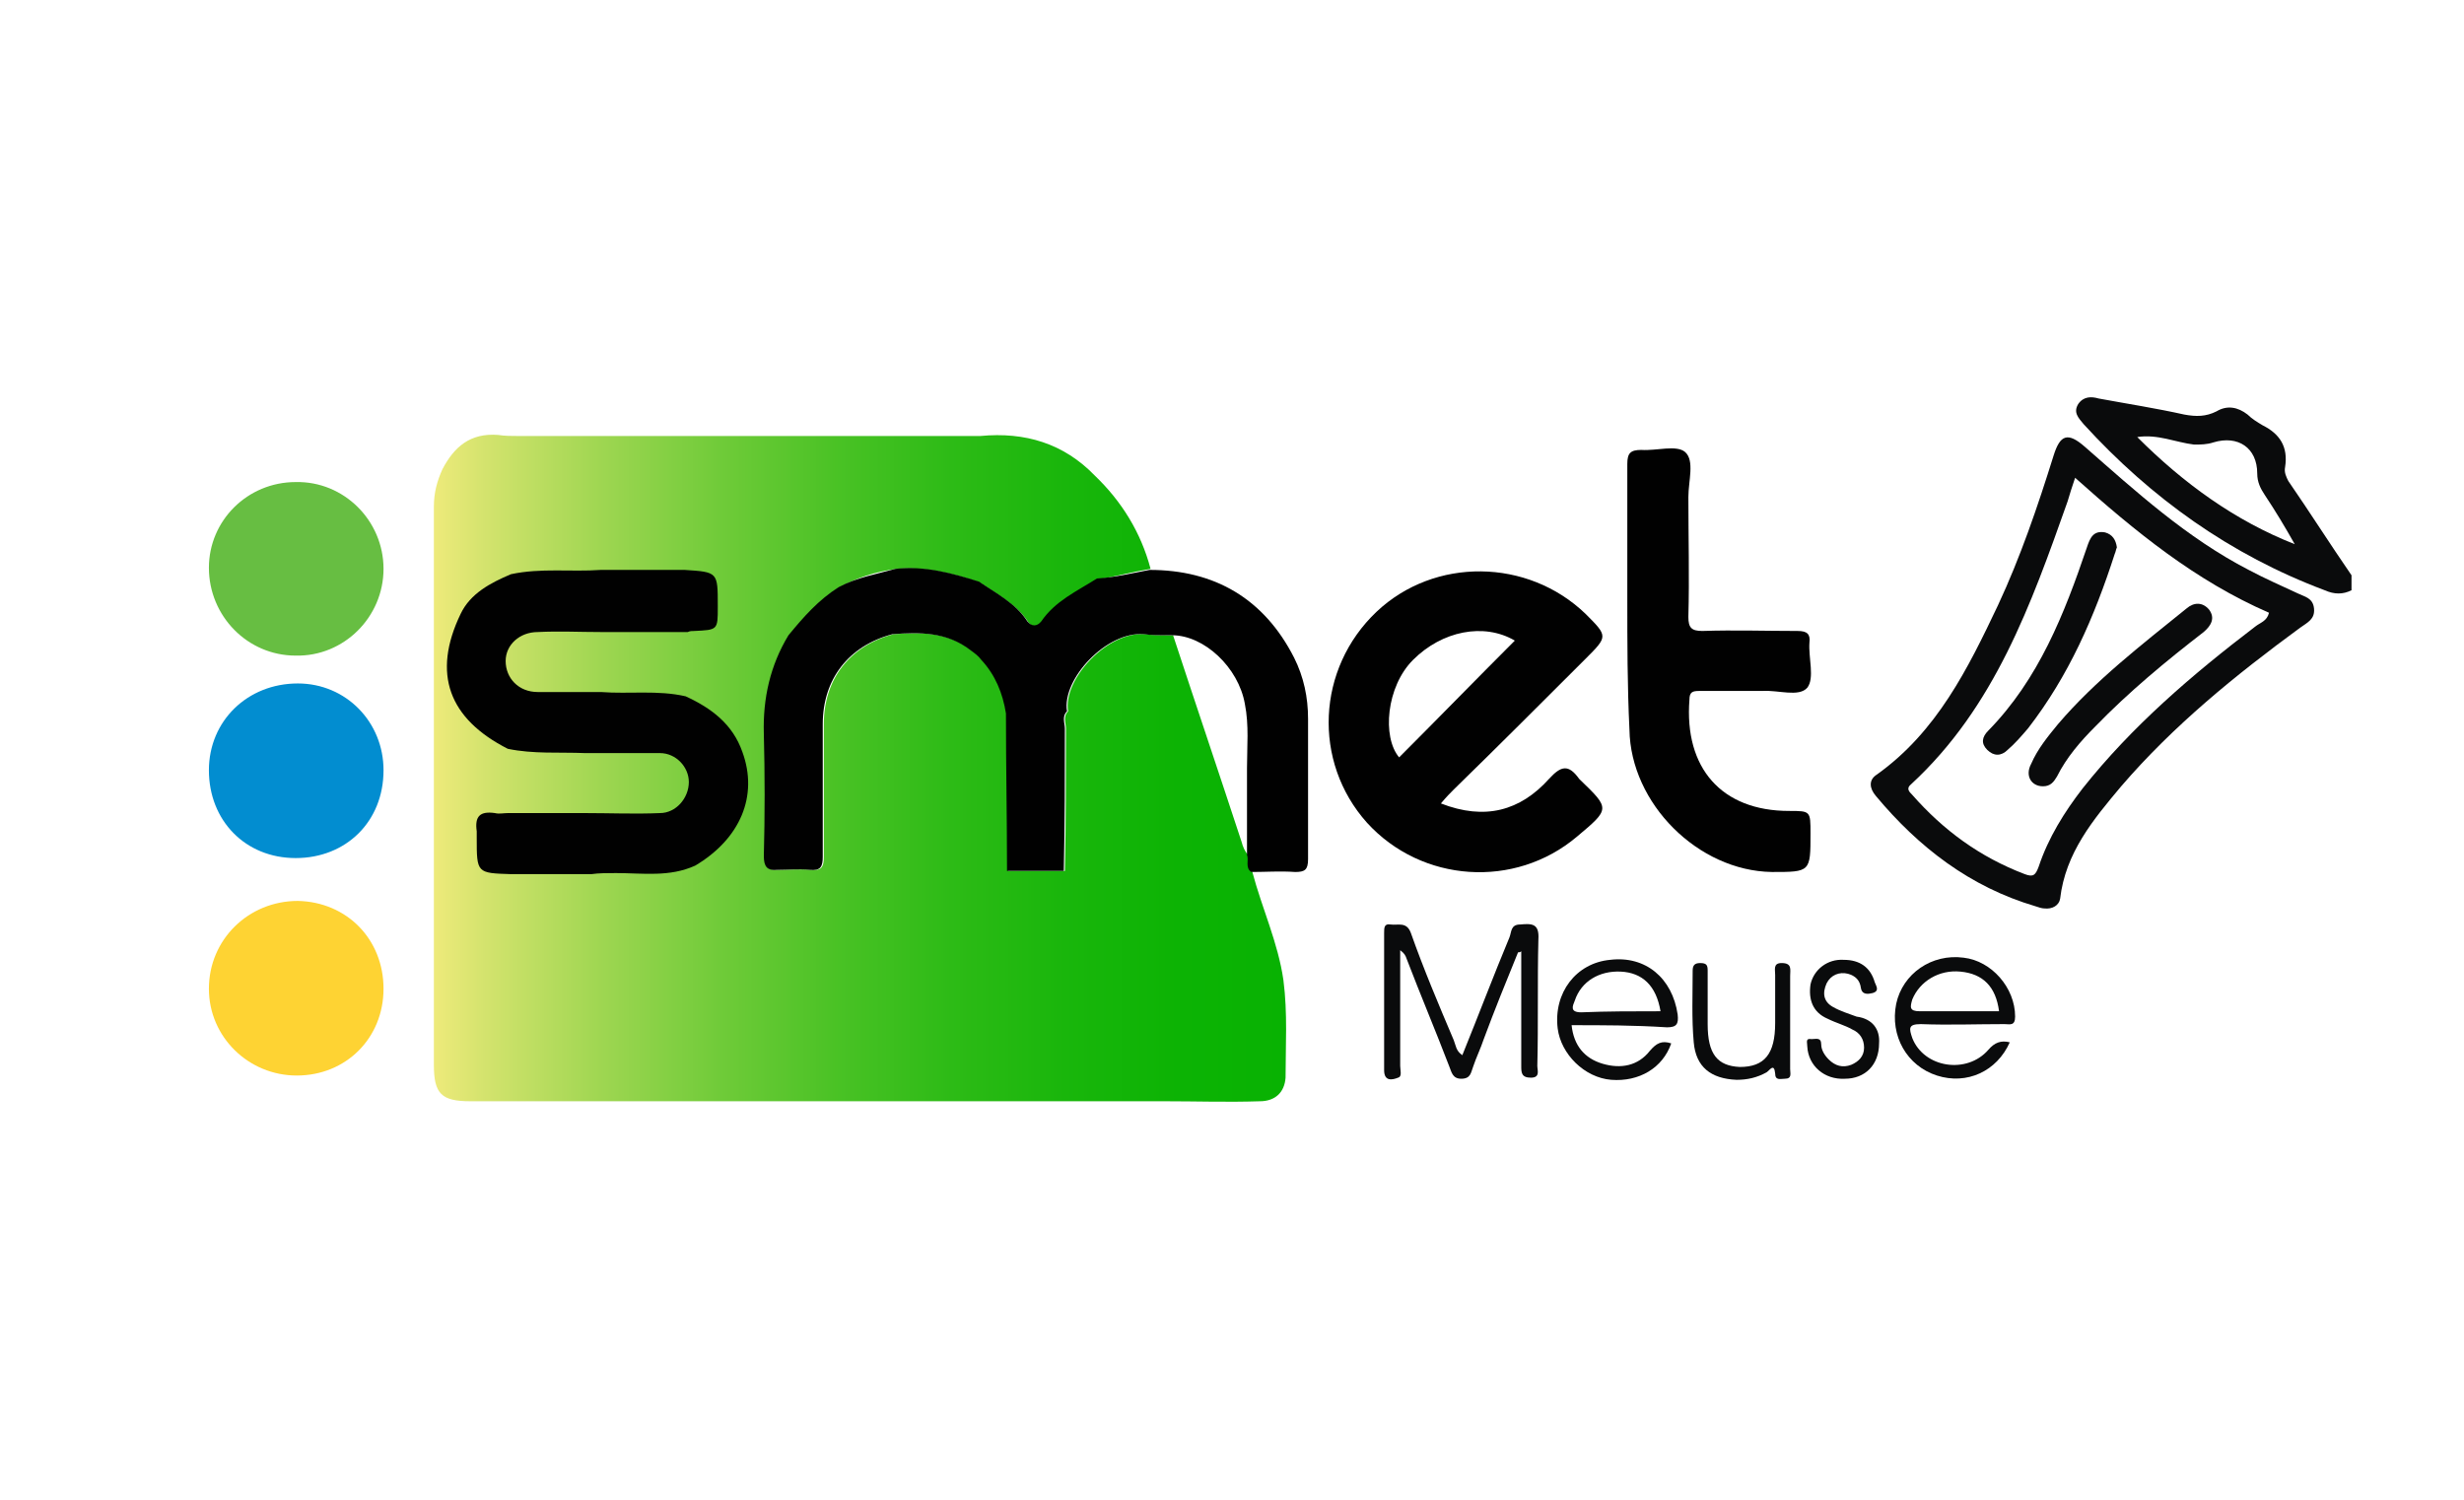
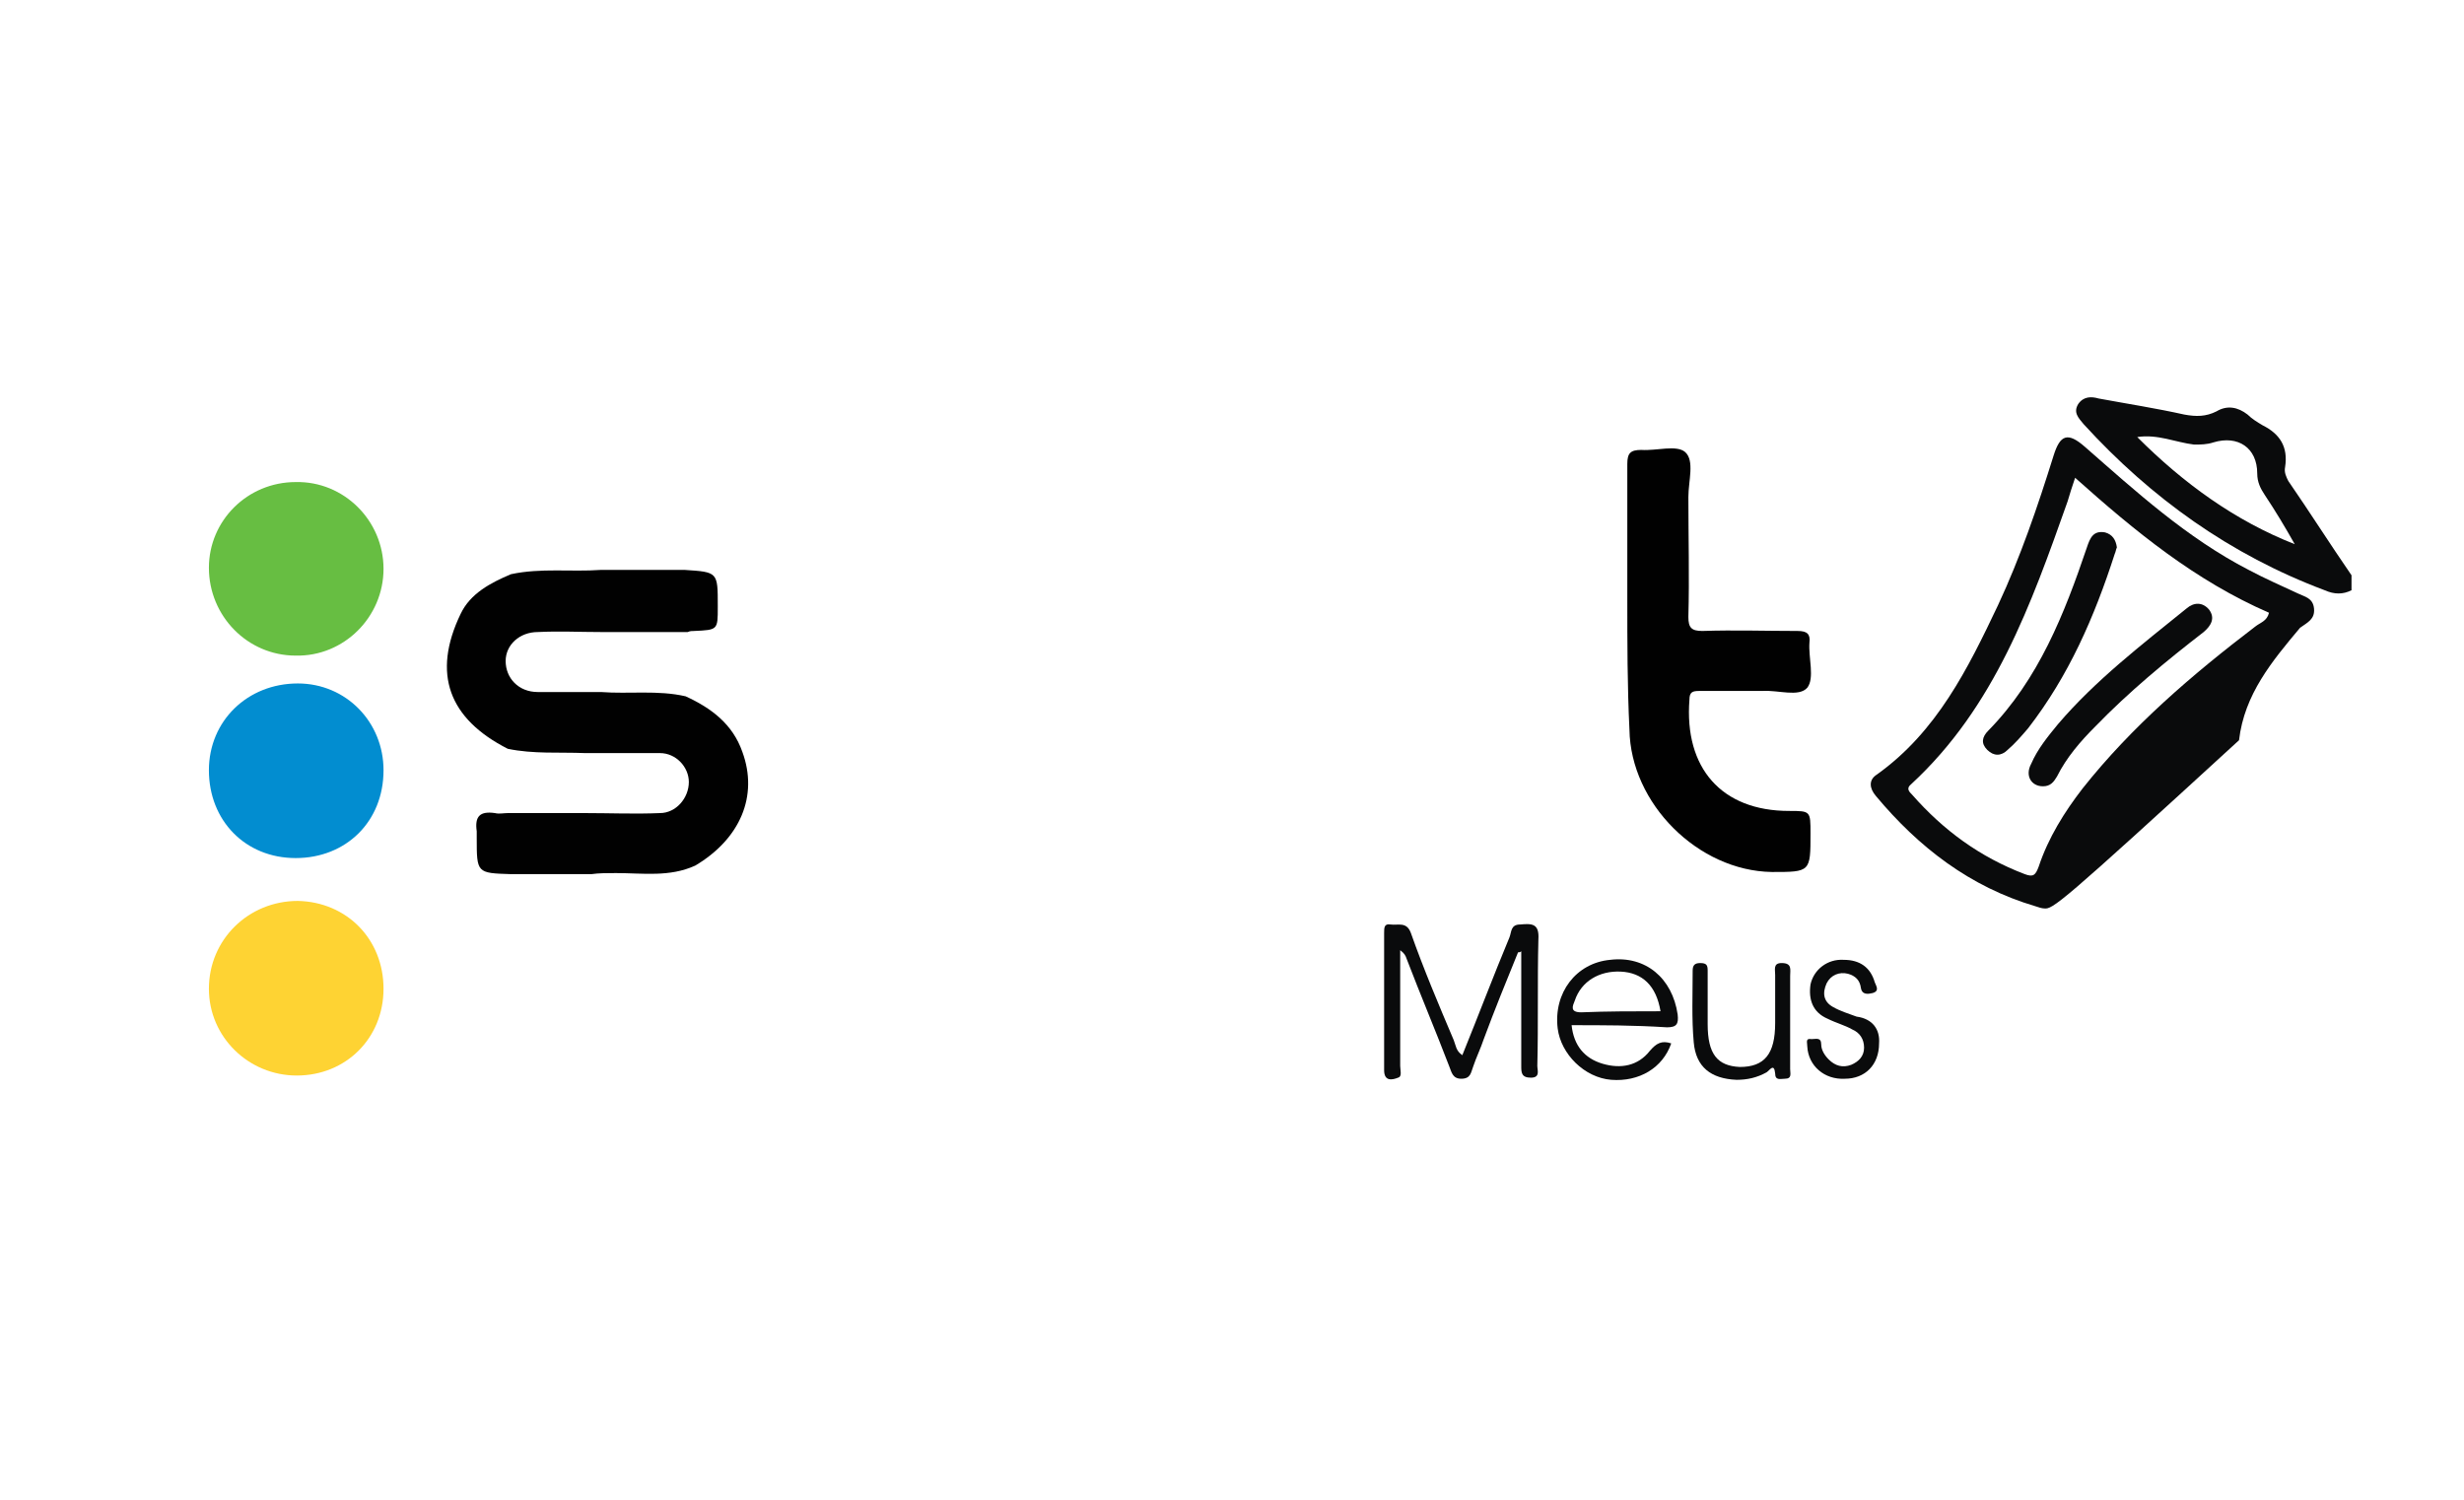
<svg xmlns="http://www.w3.org/2000/svg" version="1.1" id="Calque_1" x="0px" y="0px" viewBox="0 0 230 140" enable-background="new 0 0 230 140" xml:space="preserve">
  <path fill="#028DD0" d="M27.6,80.1c-4.7,0-8.1-3.5-8.1-8.2c0-4.6,3.6-8.1,8.3-8.1c4.5,0,8,3.6,8,8.1C35.8,76.7,32.3,80.1,27.6,80.1z  " />
  <path fill="#FED333" d="M35.8,92.3c0,4.6-3.5,8.1-8.1,8.1c-4.5,0-8.2-3.6-8.2-8.1c0-4.6,3.7-8.2,8.3-8.2  C32.4,84.2,35.8,87.7,35.8,92.3z" />
  <path fill="#67BE42" d="M35.8,53.1c0,4.5-3.7,8.2-8.2,8.1c-4.5,0-8.1-3.7-8.1-8.2c0-4.4,3.6-8,8.1-8C32.1,44.9,35.8,48.6,35.8,53.1z  " />
  <path fill="#0A0B0C" d="M141.7,88.9c-1.1,2.7-2.2,5.4-3.2,8.1c-0.3,0.9-0.7,1.7-1,2.6c-0.2,0.5-0.2,1.1-1.1,1.1  c-0.8,0-0.9-0.6-1.1-1.1c-1.3-3.4-2.7-6.7-4-10.1c-0.1-0.3-0.2-0.5-0.6-0.8c0,3.6,0,7.2,0,10.8c0,0.4,0.2,1-0.2,1.1  c-0.5,0.2-1.3,0.4-1.3-0.7c0-4.3,0-8.5,0-12.8c0-0.5,0-0.9,0.6-0.8c0.7,0.1,1.5-0.3,1.9,0.8c1.2,3.4,2.6,6.7,4,10  c0.2,0.5,0.2,1,0.8,1.4c1.5-3.7,2.9-7.4,4.4-11c0.2-0.5,0.1-1.2,1-1.2c1.1-0.1,1.8-0.1,1.7,1.4c-0.1,3.9,0,7.9-0.1,11.8  c0,0.4,0.3,1.1-0.6,1.1c-0.9,0-0.9-0.5-0.9-1.1c0-3.6,0-7.1,0-10.7C141.9,88.9,141.8,88.9,141.7,88.9z" />
  <path fill="#0A0B0C" d="M146.7,95.7c0.2,1.9,1.2,3.1,2.9,3.6c1.7,0.5,3.3,0.2,4.4-1.2c0.6-0.7,1.1-1,2-0.7c-0.8,2.3-3,3.6-5.6,3.4  c-2.5-0.2-4.7-2.4-5-4.8c-0.4-3.3,1.7-6.1,4.9-6.4c3.3-0.4,5.8,1.7,6.3,5.1c0.1,0.9-0.1,1.2-1,1.2C152.5,95.7,149.6,95.7,146.7,95.7  z M155,94.4c-0.4-2.4-1.7-3.6-3.7-3.7c-2-0.1-3.7,0.9-4.3,2.7c-0.2,0.5-0.5,1.1,0.6,1.1C150,94.4,152.5,94.4,155,94.4z" />
-   <path fill="#0A0B0C" d="M187.6,97.3c-1.2,2.7-4,4-6.8,3.1c-2.8-0.9-4.4-3.7-3.8-6.7c0.6-2.8,3.3-4.7,6.3-4.3  c2.6,0.3,4.8,2.8,4.8,5.5c0,0.9-0.5,0.7-1,0.7c-2.6,0-5.2,0.1-7.8,0c-1.2,0-1.1,0.4-0.8,1.3c1.1,2.8,5.1,3.4,7.1,1.1  C186.2,97.3,186.8,97.1,187.6,97.3z M186.6,94.4c-0.3-2.3-1.5-3.5-3.6-3.7c-2-0.2-3.8,0.9-4.5,2.6c-0.2,0.7-0.3,1.1,0.7,1.1  C181.7,94.4,184.1,94.4,186.6,94.4z" />
  <path fill="#0A0B0C" d="M167.1,95.3c0,1.5,0,3,0,4.5c0,0.4,0.2,0.9-0.5,0.9c-0.4,0-0.9,0.2-0.9-0.5c-0.1-1-0.5-0.3-0.8-0.1  c-0.9,0.5-1.8,0.7-2.8,0.7c-2.4-0.1-3.8-1.2-4-3.5c-0.2-2.2-0.1-4.5-0.1-6.7c0-0.5,0.2-0.7,0.7-0.7c0.6,0,0.7,0.2,0.7,0.7  c0,1.7,0,3.3,0,5c0,2.8,0.9,3.9,3,4c2.3,0,3.3-1.2,3.3-4.1c0-1.5,0-3,0-4.5c0-0.5-0.2-1.1,0.6-1.1c1,0,0.8,0.6,0.8,1.2  C167.1,92.3,167.1,93.8,167.1,95.3z" />
  <path fill="#0A0B0C" d="M175.4,97.4c0,2-1.3,3.3-3.2,3.3c-1.9,0.1-3.4-1.2-3.5-3c0-0.4-0.2-0.8,0.4-0.7c0.4,0,0.9-0.2,0.9,0.5  c0,0.5,0.3,1,0.7,1.4c0.6,0.6,1.3,0.8,2.1,0.5c0.7-0.3,1.2-0.8,1.2-1.6c0-0.8-0.4-1.4-1.1-1.7c-0.7-0.4-1.5-0.6-2.3-1  c-1.4-0.6-1.8-1.8-1.6-3.2c0.3-1.4,1.6-2.4,3.1-2.3c1.5,0,2.5,0.7,2.9,2.1c0.1,0.3,0.5,0.8-0.2,1c-0.4,0.1-1,0.2-1.1-0.5  c-0.1-0.7-0.5-1.1-1.2-1.3c-0.8-0.2-1.6,0.1-2,0.9c-0.4,0.9-0.3,1.7,0.6,2.2c0.7,0.4,1.4,0.6,2.2,0.9  C174.8,95.1,175.5,96.1,175.4,97.4z" />
  <linearGradient id="SVGID_1_" gradientUnits="userSpaceOnUse" x1="40.474" y1="71.799" x2="120.056" y2="71.799">
    <stop offset="0" style="stop-color:#EEEA7B" />
    <stop offset="6.182450e-02" style="stop-color:#D3E36D" />
    <stop offset="0.198" style="stop-color:#9ED651" />
    <stop offset="0.335" style="stop-color:#70CB39" />
    <stop offset="0.472" style="stop-color:#4AC225" />
    <stop offset="0.607" style="stop-color:#2DBB16" />
    <stop offset="0.741" style="stop-color:#19B60B" />
    <stop offset="0.873" style="stop-color:#0CB304" />
    <stop offset="1" style="stop-color:#08B202" />
  </linearGradient>
-   <path fill="url(#SVGID_1_)" d="M119.8,91.5c-0.5-3.5-2-6.7-2.9-10.1c-0.6-0.4-0.2-1.1-0.4-1.6c-0.3-0.3-0.5-0.8-0.6-1.2  c-2.1-6.4-4.3-12.9-6.4-19.3c-0.2,0-0.5,0-0.7,0c-0.6,0-1.2,0-1.9-0.1c-3.5-0.3-7.7,4.2-7.2,7.2c-0.5,0.5-0.2,1.1-0.2,1.6  c0,4.4,0,8.9-0.1,13.3c0,0,0,0,0,0c-1.8,0-3.5,0-5.3,0c0-4.9-0.1-9.8-0.1-14.7c-0.3-1.9-1-3.6-2.3-5c-0.3-0.4-0.6-0.6-1-0.9  c-2.2-1.7-4.7-1.7-7.3-1.5c-4.1,1.1-6.5,4.2-6.5,8.4c0,4.1,0,8.3,0,12.4c0,0.9-0.2,1.3-1.2,1.2c-1-0.1-2,0-3,0  c-1,0.1-1.3-0.3-1.3-1.3c0.1-3.8,0.1-7.6,0-11.4c-0.1-3.3,0.6-6.4,2.3-9.2c1.4-1.7,2.8-3.3,4.7-4.5c1.7-0.9,3.2-1.4,5.3-1.7  c0,0,0,0,0,0c2.6-0.2,5.3,0.4,7.8,1.3c1.6,1.1,3.4,2,4.5,3.7c0.4,0.5,0.9,0.5,1.3,0c1.3-1.9,3.3-2.8,5.2-4c1.6-0.3,3.2-0.7,4.9-1  c-0.9-3.4-2.7-6.3-5.2-8.7c-2.9-3-6.5-4.1-10.7-3.7c-2.6,0-5.4,0-8,0c0,0,0,0,0,0c-3.5,0-6.9,0-10.4,0c-3,0-6.1,0-9.1,0  c-2.6,0-5.2,0-7.8,0c-2.6,0-5.2,0-7.8,0c-0.6,0-1.3,0-1.9-0.1c-2.6-0.2-4.1,1.1-5.2,3.2c-0.5,1.1-0.8,2.2-0.8,3.5c0,6.5,0,13,0,19.5  c0,10.9,0,21.7,0,32.6c0,2.7,0.7,3.4,3.4,3.4c1.3,0,2.5,0,3.8,0v0c2.5,0,5,0,7.5,0c3.3,0,6.7,0,10,0c2.5,0,5,0,7.5,0  c3.5,0,7.1,0,10.6,0c2.5,0,5,0,7.5,0c2.8,0,5.6,0,8.5,0c3.1,0,6.3,0,9.4,0c3,0,5.9,0.1,8.9,0c1.4,0,2.3-0.8,2.4-2.2  C120,97.6,120.2,94.6,119.8,91.5z" />
  <path fill="#010101" d="M56.1,53.2c2.6,0,5.2,0,7.8,0c3.1,0.2,3.1,0.2,3.1,3.3c0,0.1,0,0.1,0,0.2c0,2.1,0,2.1-2.2,2.2  c-0.2,0-0.4,0-0.6,0.1c-2.7,0-5.4,0-8.1,0c-2,0-3.9-0.1-5.9,0c-1.7,0-3,1.2-3,2.7c0,1.6,1.2,2.9,3,2.9c2,0,3.9,0,5.9,0  c2.6,0.2,5.3-0.2,7.9,0.4c2.4,1.1,4.4,2.6,5.3,5.2c1.5,4.1-0.2,8.1-4.4,10.6c-2.4,1.1-4.9,0.7-7.4,0.7c-0.8,0-1.6,0-2.3,0.1  c-2.5,0-5,0-7.5,0c-3.2-0.1-3.2-0.1-3.2-3.4c0-0.2,0-0.4,0-0.6c-0.2-1.4,0.3-1.9,1.7-1.7c0.4,0.1,0.8,0,1.2,0c2.4,0,4.8,0,7.2,0  c2.3,0,4.7,0.1,7,0c1.5,0,2.7-1.4,2.7-2.9c0-1.4-1.2-2.7-2.7-2.7c-2.3,0-4.7,0-7,0c-2.4-0.1-4.8,0.1-7.2-0.4  c-5.5-2.8-7.1-7-4.4-12.6c0.9-1.9,2.8-2.9,4.7-3.7C50.5,53,53.3,53.4,56.1,53.2z" />
-   <path fill="#010101" d="M107.3,53.2c6.1,0,10.7,2.7,13.5,8.2c0.9,1.8,1.3,3.7,1.3,5.7c0,4.4,0,8.7,0,13.1c0,1-0.3,1.2-1.2,1.2  c-1.4-0.1-2.7,0-4.1,0c-0.6-0.4-0.2-1.1-0.4-1.6c0-2.7,0-5.4,0-8.1c0-2,0.2-4-0.2-6c-0.6-3.4-3.8-6.4-6.8-6.4c-0.2,0-0.5,0-0.7,0  c-0.6,0-1.2,0-1.9-0.1c-3.5-0.3-7.7,4.2-7.2,7.2c-0.5,0.5-0.2,1.1-0.2,1.6c0,4.4,0,8.9-0.1,13.3c0,0,0,0,0,0c-1.8,0-3.5,0-5.3,0  c0-4.9-0.1-9.8-0.1-14.7c-0.3-1.9-1-3.6-2.3-5c-0.3-0.4-0.6-0.6-1-0.9c-2.2-1.7-4.7-1.7-7.3-1.5c-4.1,1.1-6.5,4.2-6.5,8.4  c0,4.1,0,8.3,0,12.4c0,0.9-0.2,1.3-1.2,1.2c-1-0.1-2,0-3,0c-1,0.1-1.3-0.3-1.3-1.3c0.1-3.8,0.1-7.6,0-11.4c-0.1-3.3,0.6-6.4,2.3-9.2  c1.4-1.7,2.8-3.3,4.7-4.5c1.7-0.9,3.5-1.2,5.3-1.7c2.7-0.3,5.3,0.4,7.8,1.2c1.6,1.1,3.4,2,4.5,3.7c0.4,0.5,0.9,0.5,1.3,0  c1.3-1.9,3.3-2.8,5.2-4C104.1,53.9,105.7,53.5,107.3,53.2z" />
  <path fill="#010101" d="M151.9,55.9c0-4.2,0-8.4,0-12.6c0-1,0.3-1.3,1.3-1.3c1.4,0.1,3.3-0.5,4.1,0.2c0.9,0.8,0.3,2.7,0.3,4.2  c0,3.7,0.1,7.5,0,11.2c0,1,0.3,1.3,1.3,1.3c3-0.1,5.9,0,8.9,0c0.9,0,1.2,0.3,1.1,1.1c-0.1,1.4,0.5,3.3-0.2,4.2  c-0.8,0.9-2.7,0.2-4.2,0.3c-2,0-4,0-5.9,0c-0.6,0-0.9,0.1-0.9,0.8c-0.5,6.4,3,10.4,9.3,10.4c2,0,2,0,2,2.1c0,3.6,0,3.6-3.6,3.6  c-6.9-0.1-13.2-6.4-13.3-13.3C151.9,64,151.9,60,151.9,55.9z" />
-   <path fill="#010101" d="M134.5,75c4.1,1.6,7.4,0.7,10.1-2.3c1.1-1.2,1.8-1.4,2.8,0c0,0,0.1,0.1,0.1,0.1c2.8,2.7,2.8,2.7-0.3,5.3  c-5.8,4.9-14.5,4.3-19.6-1.3c-5.1-5.7-4.7-14.4,0.9-19.7c5.4-5.1,14.1-5,19.5,0.2c2.1,2.1,2.1,2.1,0,4.2c-4.1,4.1-8.2,8.2-12.3,12.2  C135.4,74,135,74.4,134.5,75z M141.4,59.8c-2.9-1.7-6.8-0.9-9.5,1.8c-2.5,2.5-2.9,7.2-1.3,9.1C134.2,67.1,137.8,63.4,141.4,59.8z" />
-   <path fill="#0A0B0C" d="M190.8,84.8c-0.2,0-0.5-0.1-0.8-0.2c-6.1-1.8-10.9-5.5-14.9-10.3c-0.6-0.7-0.7-1.5,0.1-2  c5.6-4,8.5-9.9,11.3-15.8c2.1-4.5,3.7-9.2,5.2-14c0.6-1.9,1.3-2.2,2.9-0.8c4.8,4.2,9.5,8.5,15.3,11.5c1.5,0.8,3.1,1.5,4.6,2.2  c0.6,0.3,1.4,0.4,1.5,1.4c0.1,1-0.6,1.3-1.3,1.8c-6,4.4-11.8,9.1-16.7,14.8c-2.6,3.1-5.2,6.2-5.7,10.5  C192.2,84.5,191.6,84.9,190.8,84.8z M193.7,44.6c-0.3,0.9-0.5,1.5-0.7,2.2c-3.4,9.6-6.8,19.2-14.6,26.4c-0.5,0.4-0.2,0.7,0.1,1  c2.9,3.3,6.3,5.8,10.5,7.4c0.8,0.3,1,0.1,1.3-0.7c0.9-2.7,2.4-5.1,4.1-7.3c4.6-5.8,10.2-10.6,16.1-15.1c0.5-0.4,1.1-0.5,1.3-1.3  C204.9,54.2,199.3,49.6,193.7,44.6z" />
+   <path fill="#0A0B0C" d="M190.8,84.8c-0.2,0-0.5-0.1-0.8-0.2c-6.1-1.8-10.9-5.5-14.9-10.3c-0.6-0.7-0.7-1.5,0.1-2  c5.6-4,8.5-9.9,11.3-15.8c2.1-4.5,3.7-9.2,5.2-14c0.6-1.9,1.3-2.2,2.9-0.8c4.8,4.2,9.5,8.5,15.3,11.5c1.5,0.8,3.1,1.5,4.6,2.2  c0.6,0.3,1.4,0.4,1.5,1.4c0.1,1-0.6,1.3-1.3,1.8c-2.6,3.1-5.2,6.2-5.7,10.5  C192.2,84.5,191.6,84.9,190.8,84.8z M193.7,44.6c-0.3,0.9-0.5,1.5-0.7,2.2c-3.4,9.6-6.8,19.2-14.6,26.4c-0.5,0.4-0.2,0.7,0.1,1  c2.9,3.3,6.3,5.8,10.5,7.4c0.8,0.3,1,0.1,1.3-0.7c0.9-2.7,2.4-5.1,4.1-7.3c4.6-5.8,10.2-10.6,16.1-15.1c0.5-0.4,1.1-0.5,1.3-1.3  C204.9,54.2,199.3,49.6,193.7,44.6z" />
  <path fill="#0A0B0C" d="M197.6,51.1c-0.1,0.2-0.1,0.4-0.2,0.6c-1.9,5.9-4.3,11.4-8.1,16.3c-0.6,0.7-1.2,1.4-1.9,2  c-0.6,0.6-1.3,0.6-1.9,0c-0.6-0.6-0.5-1.2,0.1-1.8c4.7-4.8,7.1-10.9,9.2-17.1c0.3-0.9,0.6-1.6,1.7-1.4  C197.2,49.9,197.5,50.4,197.6,51.1z" />
  <path fill="#0A0B0C" d="M190.7,73.4c-1.1,0-1.7-1-1.1-2.1c0.6-1.4,1.6-2.6,2.5-3.7c3.5-4.1,7.8-7.4,12-10.8c0.7-0.6,1.5-0.6,2.1,0.1  c0.6,0.8,0.2,1.5-0.5,2.1c-3.5,2.7-7,5.6-10.1,8.8c-1.4,1.4-2.7,2.9-3.6,4.7C191.7,73,191.4,73.4,190.7,73.4z" />
  <path fill="#0A0B0C" d="M219.5,55.1c-0.8,0.4-1.6,0.4-2.5,0c-8.8-3.3-16.2-8.6-22.5-15.5c-0.5-0.6-1-1.1-0.5-1.9  c0.5-0.7,1.2-0.7,1.9-0.5c2.7,0.5,5.3,0.9,8,1.5c1.1,0.2,2,0.2,3-0.3c1-0.6,2-0.4,2.9,0.3c0.4,0.4,0.9,0.7,1.4,1  c1.6,0.8,2.4,2,2.1,3.9c-0.1,0.5,0.1,0.9,0.3,1.3c2,2.9,3.9,5.9,5.9,8.8C219.5,54.1,219.5,54.6,219.5,55.1z M199.5,40.8  c4.3,4.3,9.1,7.8,14.7,10c-0.9-1.6-1.8-3.1-2.8-4.6c-0.4-0.6-0.7-1.2-0.7-2c0-2.4-1.8-3.6-4.1-2.9c-0.6,0.2-1.2,0.2-1.8,0.2  C203.1,41.3,201.4,40.5,199.5,40.8z" />
</svg>